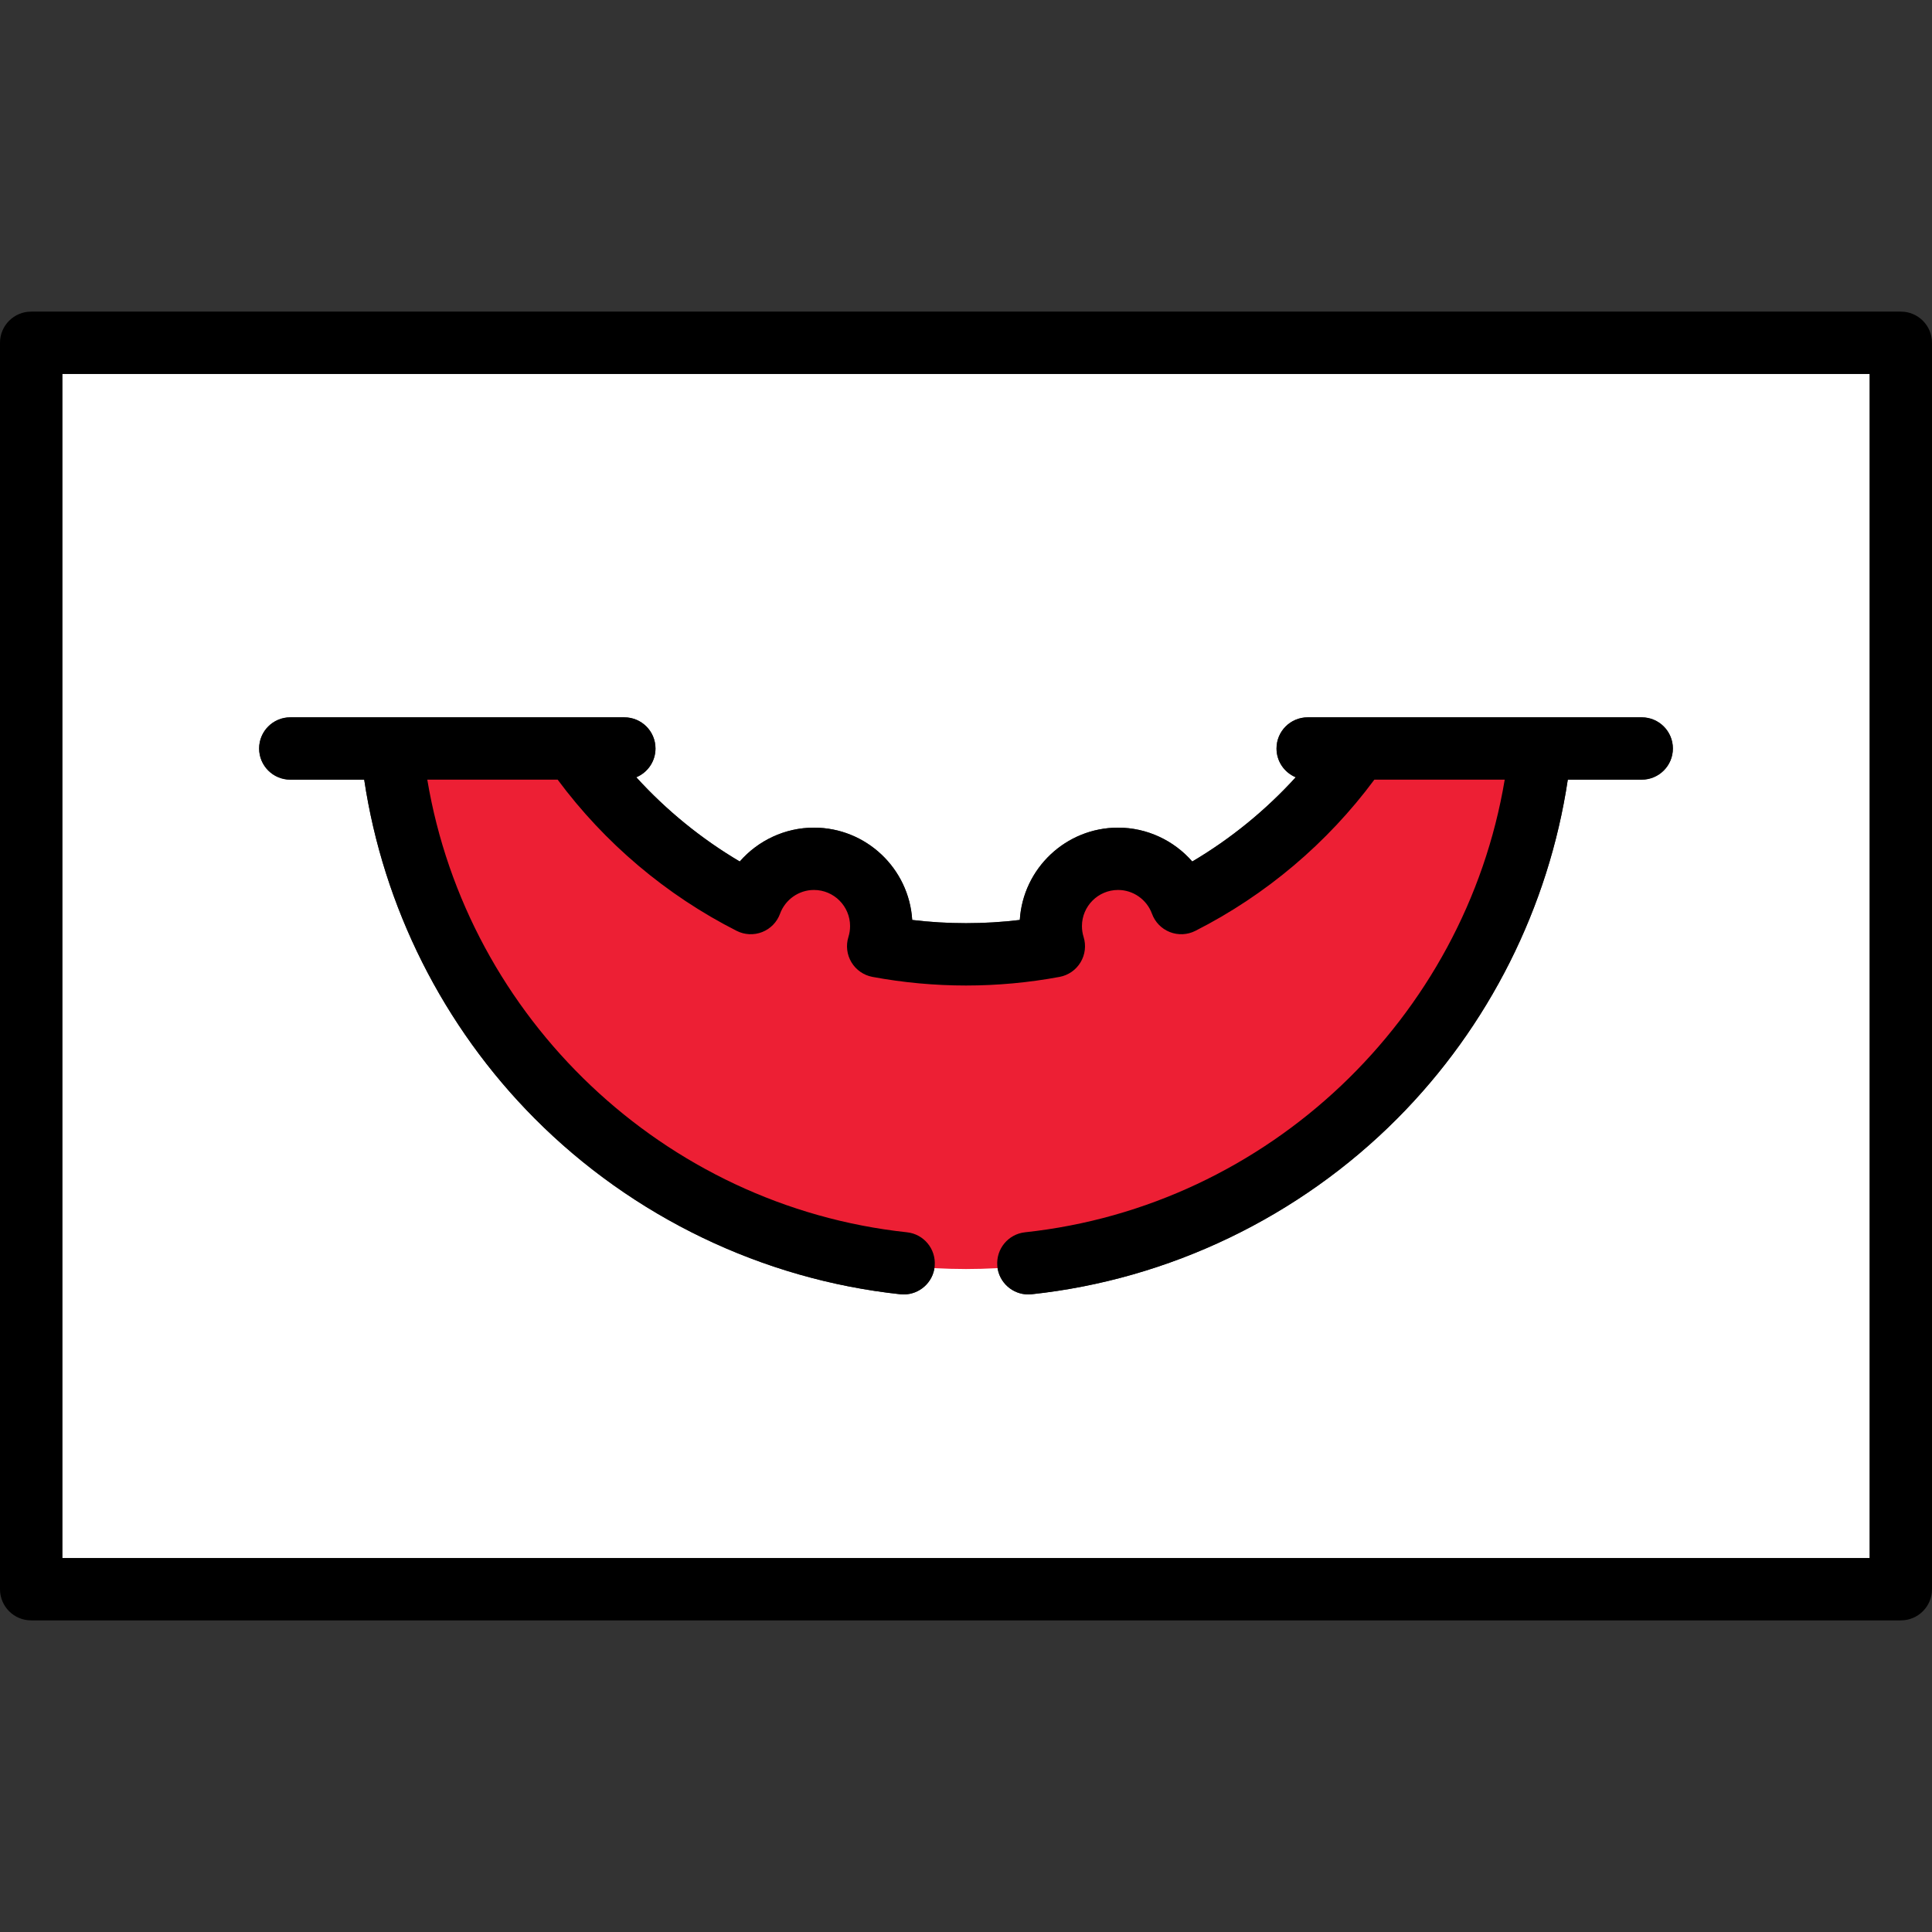
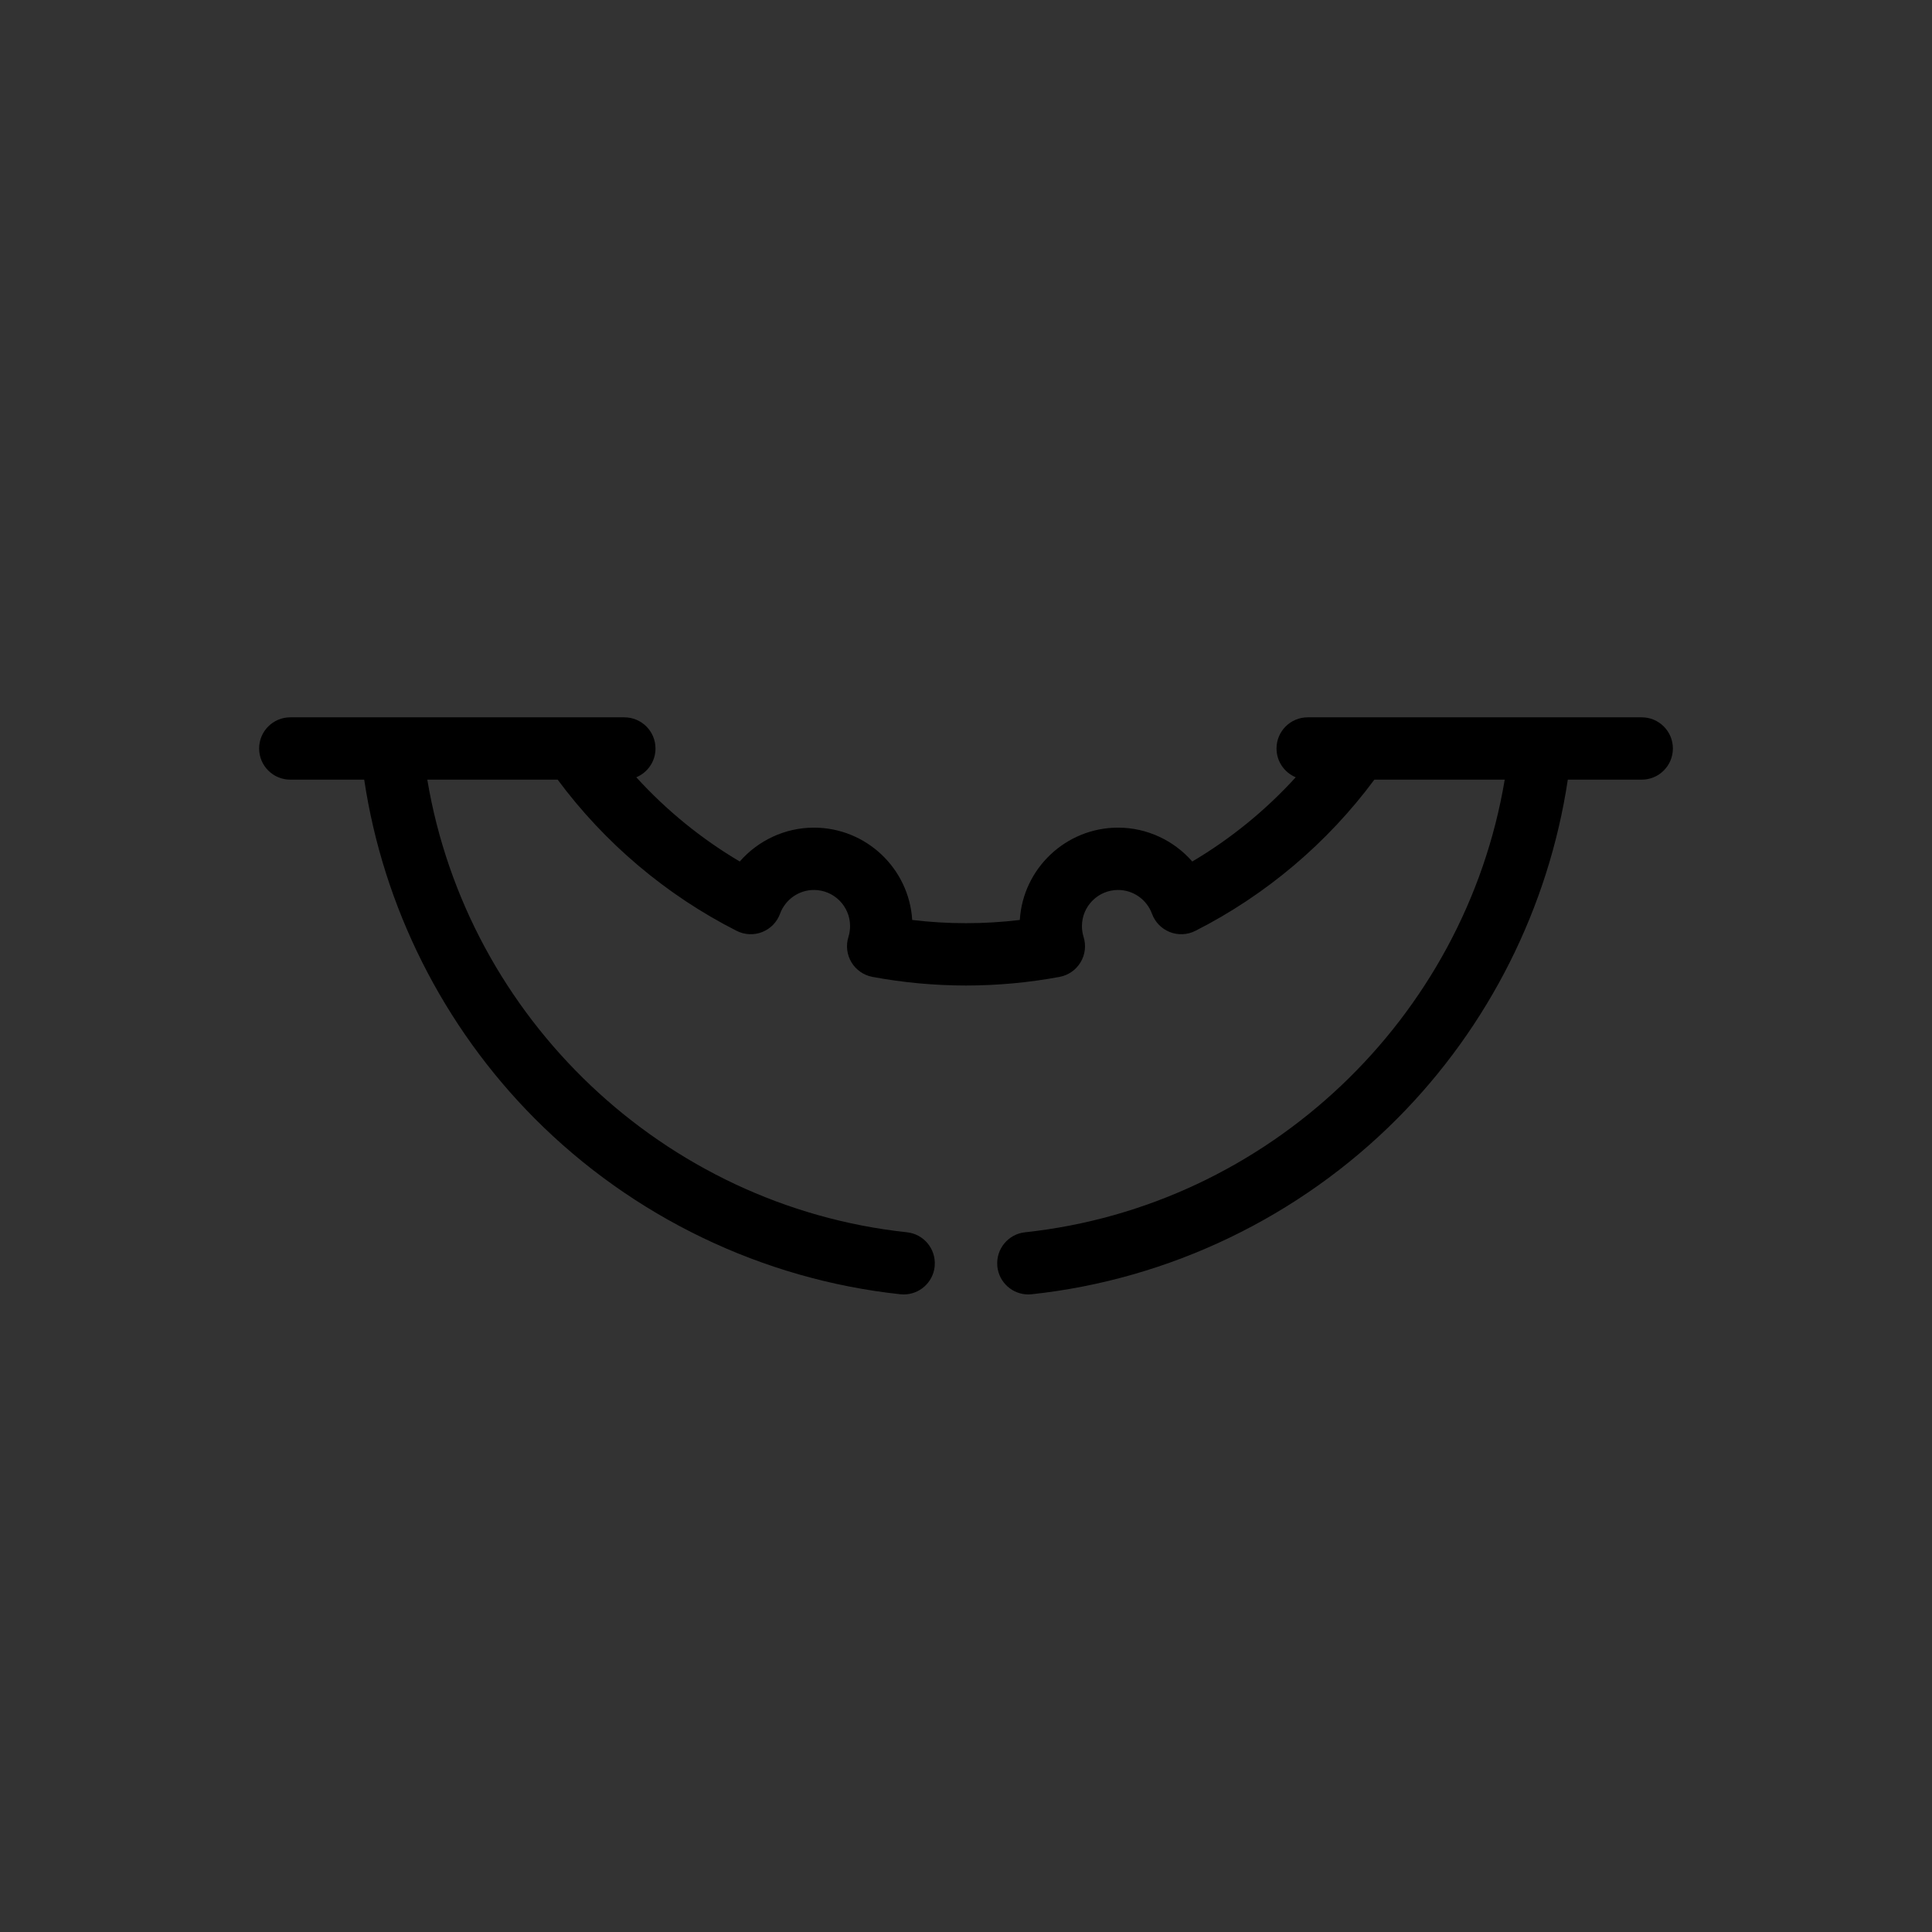
<svg xmlns="http://www.w3.org/2000/svg" version="1.1" id="Capa_1" width="800px" height="800px" viewBox="0 0 800 800" enable-background="new 0 0 800 800" xml:space="preserve">
  <rect x="0" y="0" width="800" height="800" fill="#333333" stroke="none" />
  <g>
-     <path fill="#FFFFFF" d="M25.807,645.161h748.387V154.839H25.807V645.161z M120.2,297.03h41.958c0.022,0,0.045,0,0.067,0h75.146   c0.005,0,0.009,0,0.014,0h21.136c7.126,0,12.903,5.776,12.903,12.903c0,5.373-3.285,9.975-7.954,11.916   c12.453,13.676,26.917,25.467,42.842,34.88c7.605-8.712,18.752-14.021,30.717-14.021c21.627,0,39.375,16.927,40.694,38.228   c14.765,1.777,29.786,1.777,44.553,0c1.319-21.301,19.067-38.228,40.694-38.228c11.966,0,23.112,5.309,30.717,14.021   c15.925-9.413,30.39-21.204,42.843-34.88c-4.67-1.941-7.954-6.543-7.954-11.916c0-7.127,5.777-12.903,12.903-12.903h96.26   c0.045,0,0.088,0,0.133,0h41.927c7.126,0,12.903,5.776,12.903,12.903c0,7.128-5.777,12.903-12.903,12.903h-30.61   c-7.907,52.774-32.696,102.22-70.568,140.284c-40.619,40.825-94.401,66.682-151.438,72.803c-0.466,0.051-0.933,0.076-1.394,0.076   c-6.508,0-12.104-4.91-12.813-11.527c-0.014-0.12-0.011-0.238-0.021-0.357c-4.291,0.229-8.609,0.357-12.959,0.357   c-4.349,0-8.665-0.129-12.958-0.357c-0.01,0.119-0.007,0.237-0.021,0.357C386.307,531.09,380.712,536,374.204,536   c-0.461,0-0.926-0.025-1.394-0.076c-57.036-6.122-110.818-31.978-151.438-72.803c-37.872-38.064-62.662-87.51-70.569-140.284H120.2   c-7.126,0-12.903-5.775-12.903-12.903S113.074,297.03,120.2,297.03z" />
-     <path d="M787.097,129.032H12.903C5.777,129.032,0,134.808,0,141.936v516.129c0,7.128,5.777,12.903,12.903,12.903h774.193   c7.126,0,12.903-5.775,12.903-12.903V141.936C800,134.808,794.223,129.032,787.097,129.032z M774.193,645.161H25.807V154.839   h748.387V645.161z" />
-     <path fill="#ED1F34" d="M399.998,525.475c-4.163,0-8.54-0.121-13.011-0.358l-1.025-0.055l0.082-1.023   c0.514-6.472-4.135-12.084-10.584-12.776c-100.743-10.812-182.788-88.227-199.517-188.258l-0.195-1.165h55.662l0.3,0.404   c19.358,26.112,44.87,47.66,73.778,62.315c1.66,0.842,3.521,1.288,5.381,1.287c1.502,0,2.972-0.28,4.37-0.831   c3.166-1.249,5.649-3.797,6.814-6.991c2.294-6.285,8.312-10.507,14.975-10.507c8.804,0,15.966,7.162,15.966,15.966   c0,1.632-0.245,3.242-0.729,4.786c-1.019,3.244-0.596,6.776,1.159,9.692c1.753,2.913,4.676,4.942,8.021,5.566   c12.655,2.357,25.626,3.553,38.554,3.553c12.928,0,25.899-1.195,38.554-3.553c3.346-0.624,6.27-2.652,8.021-5.566   c1.753-2.913,2.176-6.445,1.159-9.692c-0.483-1.549-0.729-3.159-0.729-4.786c0-8.804,7.162-15.966,15.966-15.966   c6.663,0,12.681,4.222,14.975,10.507c1.166,3.195,3.649,5.743,6.813,6.991c1.398,0.552,2.869,0.831,4.371,0.831   c1.861,0,3.722-0.445,5.379-1.287c28.909-14.657,54.422-36.205,73.779-62.315l0.3-0.404h55.661l-0.194,1.165   c-16.729,100.031-98.773,177.445-199.518,188.258c-6.449,0.692-11.098,6.305-10.582,12.776l0.081,1.023l-1.025,0.055   C408.475,525.357,404.218,525.475,399.998,525.475z" />
-     <path fill="#ED1F34" d="M424.43,510.268c100.679-10.806,182.107-88.587,198.638-187.429h-53.977   c-19.472,26.264-44.974,47.83-74.13,62.611c-3.291,1.671-7.139,1.848-10.57,0.494c-3.433-1.354-6.121-4.114-7.386-7.579   c-2.15-5.891-7.79-9.85-14.035-9.85c-8.253,0-14.966,6.713-14.966,14.966c0,1.53,0.23,3.039,0.683,4.487   c1.103,3.521,0.646,7.346-1.256,10.506c-1.901,3.161-5.067,5.357-8.695,6.034c-12.719,2.369-25.751,3.569-38.737,3.569   c-12.985,0-26.018-1.2-38.737-3.569c-3.626-0.677-6.792-2.872-8.694-6.034c-1.903-3.162-2.361-6.986-1.256-10.506   c0.454-1.451,0.683-2.959,0.683-4.487c0-8.252-6.713-14.966-14.966-14.966c-6.245,0-11.885,3.958-14.035,9.85   c-1.265,3.466-3.954,6.225-7.387,7.579c-3.43,1.354-7.277,1.177-10.57-0.494c-29.156-14.78-54.658-36.346-74.129-62.611h-53.977   c16.53,98.842,97.961,176.624,198.638,187.429c6.966,0.748,12.025,6.907,11.474,13.85c4.291,0.229,8.609,0.357,12.958,0.357   c4.35,0,8.666-0.129,12.959-0.357C412.404,517.175,417.464,511.016,424.43,510.268z" />
    <path d="M120.2,322.837h30.61c7.907,52.774,32.697,102.22,70.568,140.284c40.62,40.825,94.401,66.682,151.438,72.803   c0.468,0.051,0.933,0.076,1.394,0.076c6.509,0,12.104-4.91,12.813-11.527c0.014-0.12,0.011-0.238,0.021-0.357   c0.553-6.942-4.507-13.101-11.473-13.85c-100.678-10.806-182.108-88.587-198.638-187.429h53.977   c19.472,26.264,44.974,47.83,74.13,62.612c3.293,1.67,7.14,1.848,10.57,0.494c3.433-1.354,6.121-4.114,7.386-7.579   c2.15-5.891,7.79-9.849,14.035-9.849c8.253,0,14.966,6.713,14.966,14.966c0,1.529-0.23,3.038-0.683,4.487   c-1.103,3.522-0.646,7.346,1.256,10.507s5.066,5.358,8.695,6.034c12.719,2.369,25.751,3.57,38.737,3.57   c12.985,0,26.018-1.201,38.737-3.57c3.626-0.676,6.792-2.871,8.694-6.034c1.903-3.162,2.361-6.987,1.256-10.507   c-0.454-1.45-0.683-2.959-0.683-4.487c0-8.253,6.713-14.966,14.966-14.966c6.245,0,11.885,3.958,14.035,9.849   c1.265,3.467,3.954,6.225,7.386,7.579c3.431,1.354,7.279,1.177,10.57-0.494c29.156-14.78,54.658-36.346,74.13-62.612h53.978   c-16.53,98.842-97.962,176.625-198.638,187.429c-6.966,0.749-12.025,6.907-11.474,13.85c0.011,0.119,0.007,0.237,0.021,0.357   c0.711,6.619,6.306,11.527,12.813,11.527c0.462,0,0.926-0.025,1.394-0.076c57.036-6.122,110.818-31.978,151.438-72.803   c37.872-38.064,62.662-87.51,70.569-140.284h30.609c7.126,0,12.903-5.775,12.903-12.903s-5.777-12.903-12.903-12.903h-41.927   c-0.045,0-0.088,0-0.133,0h-96.26c-7.126,0-12.902,5.775-12.902,12.903c0,5.373,3.284,9.975,7.953,11.916   c-12.452,13.675-26.918,25.467-42.842,34.88c-7.606-8.712-18.753-14.021-30.717-14.021c-21.628,0-39.376,16.927-40.695,38.228   c-14.765,1.777-29.786,1.777-44.552,0c-1.32-21.301-19.068-38.228-40.695-38.228c-11.966,0-23.112,5.309-30.717,14.021   c-15.924-9.413-30.39-21.205-42.842-34.88c4.669-1.941,7.954-6.543,7.954-11.916c0-7.128-5.777-12.903-12.903-12.903h-21.141   c-0.005,0-0.008,0-0.014,0h-75.146c-0.022,0-0.045,0-0.067,0H120.2c-7.126,0-12.903,5.775-12.903,12.903   S113.074,322.837,120.2,322.837z" />
  </g>
</svg>